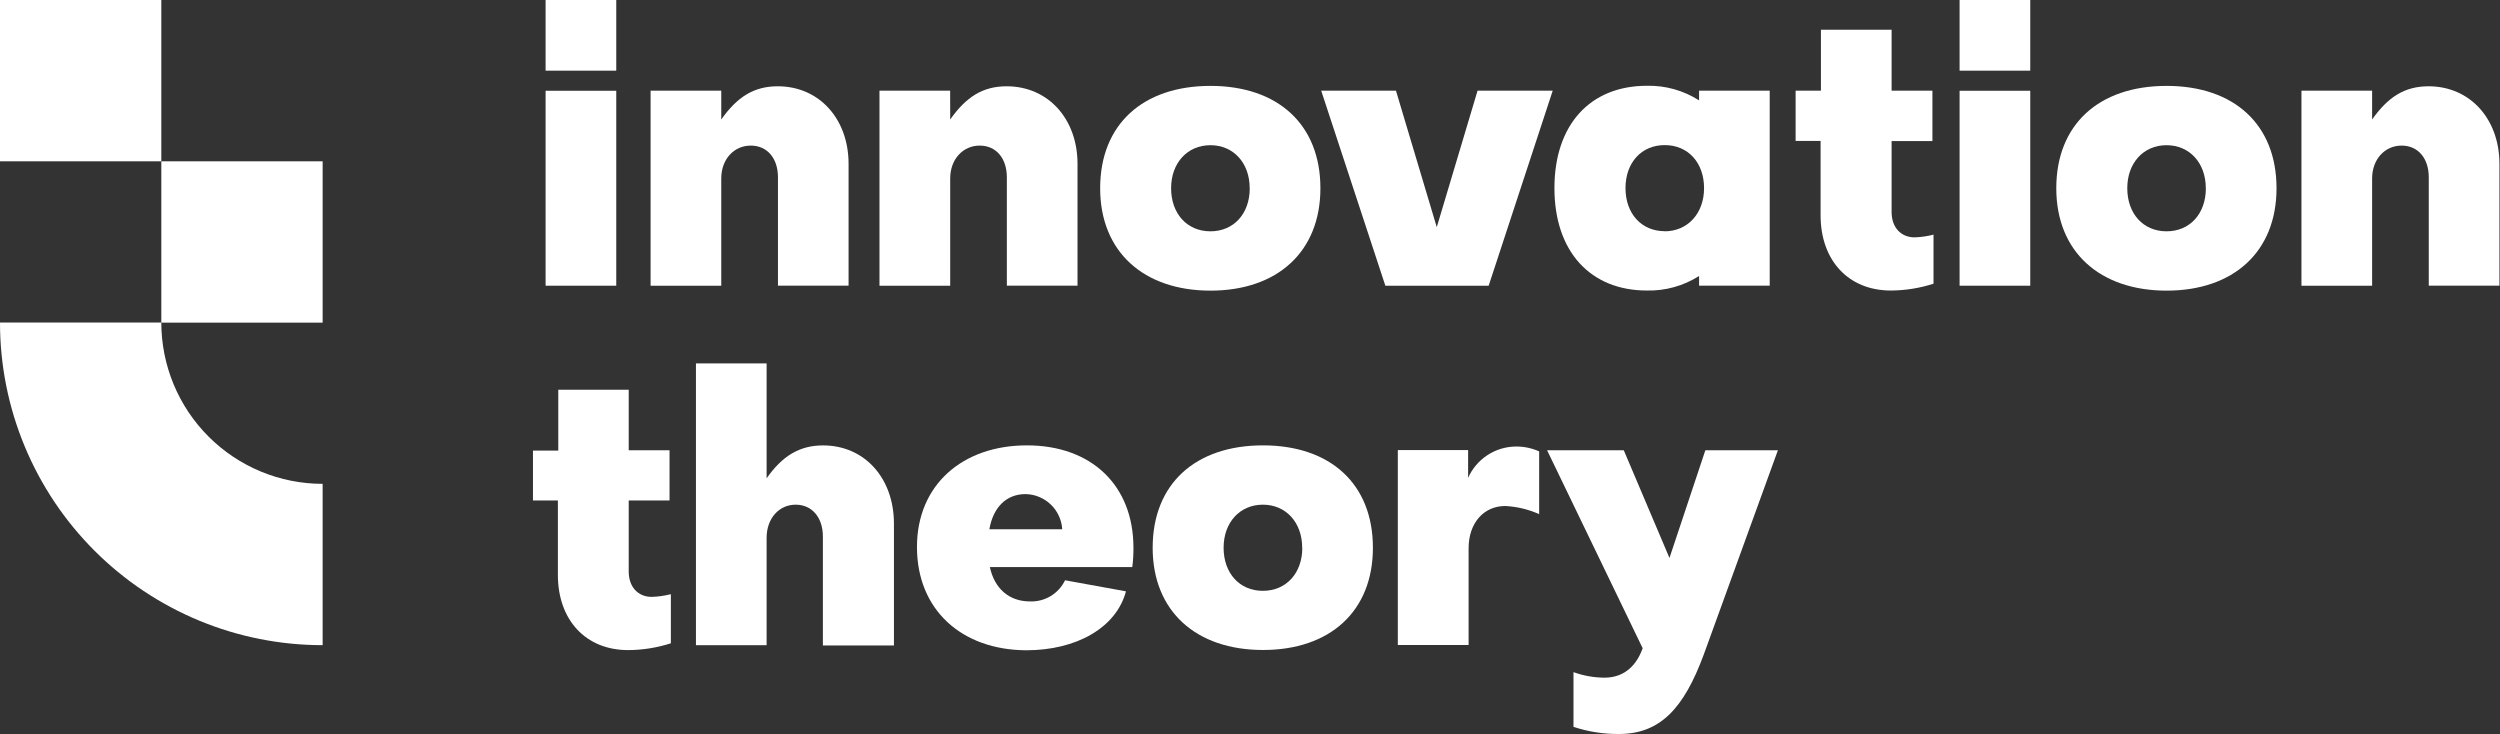
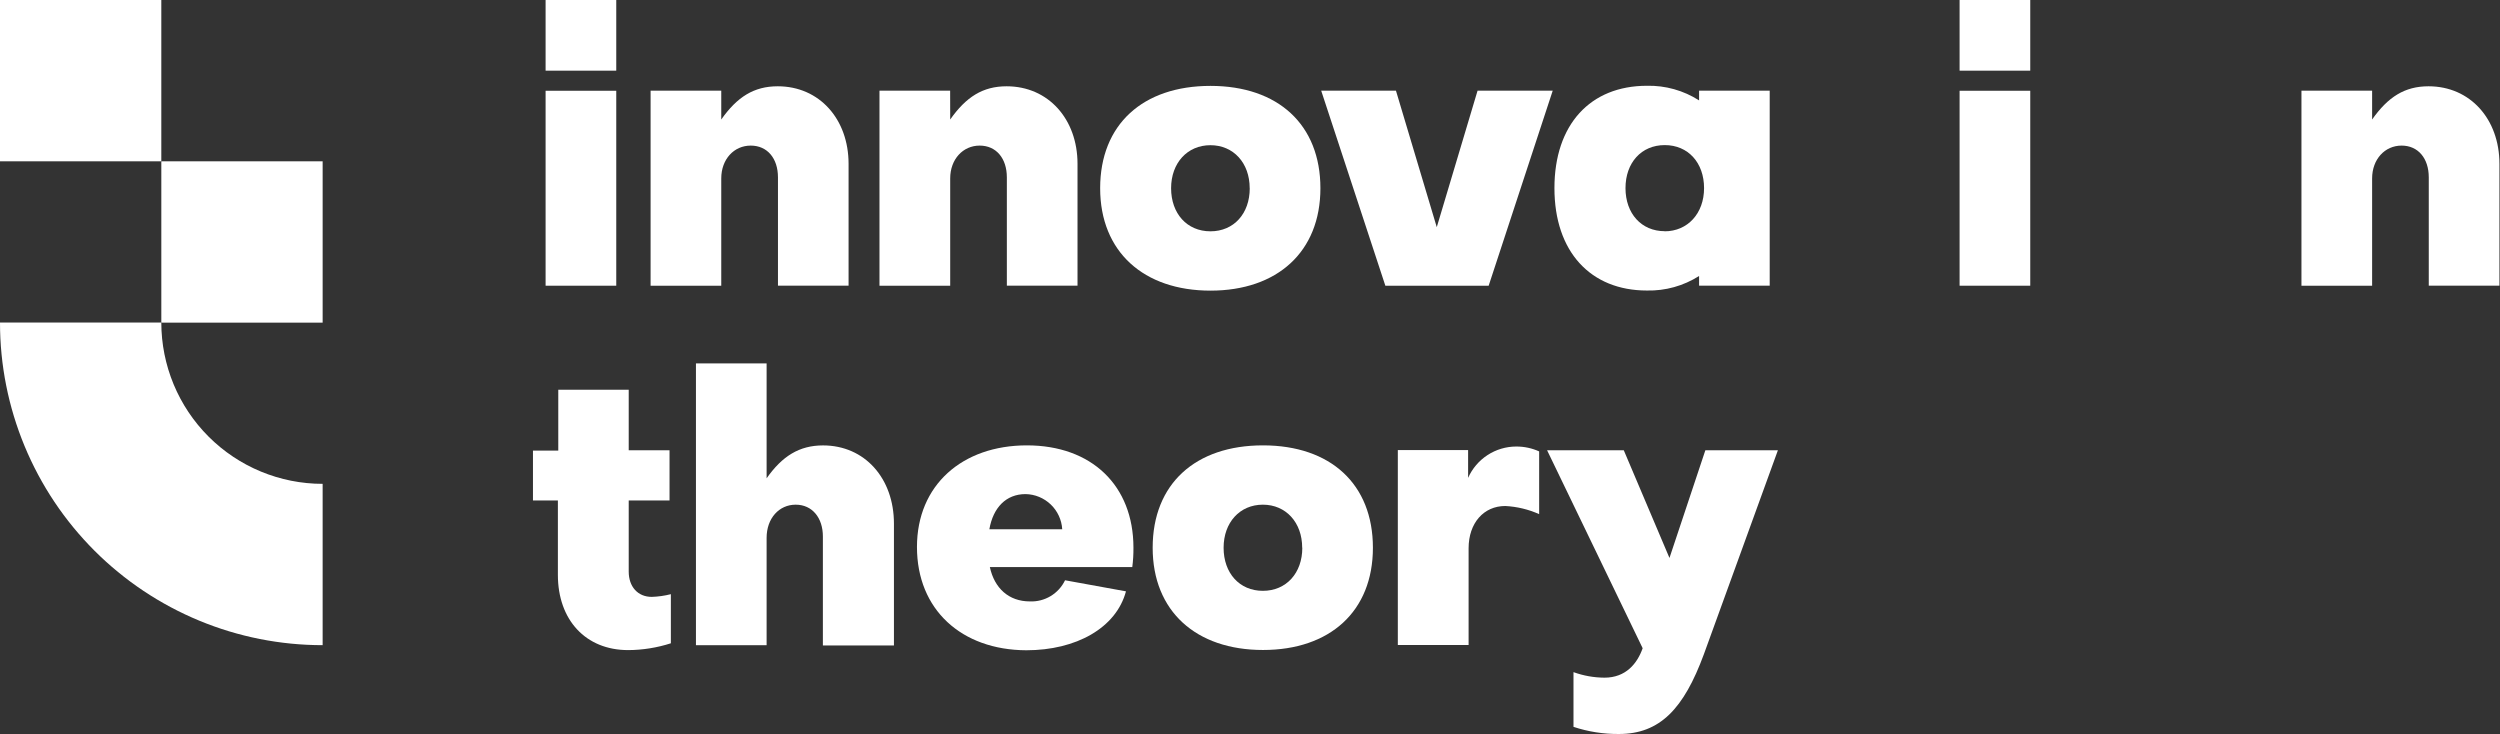
<svg xmlns="http://www.w3.org/2000/svg" width="177" height="52" viewBox="0 0 177 52" fill="none">
  <rect x="0" y="0" width="177" height="52" fill="#333333" stroke="none" />
  <path d="M11.421 0H0V11.421H11.421V0Z" fill="white" />
  <path d="M22.843 11.421H11.422V22.843H22.843V11.421Z" fill="white" />
  <path d="M22.843 34.256V45.678C19.843 45.678 16.872 45.088 14.101 43.94C11.329 42.792 8.811 41.11 6.689 38.989C4.568 36.867 2.886 34.349 1.738 31.577C0.59 28.806 -0.001 25.835 3.36642e-07 22.835H11.421C11.421 25.864 12.625 28.769 14.767 30.911C16.909 33.053 19.814 34.256 22.843 34.256Z" fill="white" />
  <path d="M43.631 0H38.628V5.003H43.631V0Z" fill="white" />
  <path d="M143.742 0H138.739V5.003H143.742V0Z" fill="white" />
  <path d="M43.631 6.426H38.628V20.228H43.631V6.426Z" fill="white" />
-   <path d="M51.065 8.461C52.194 6.858 53.382 6.109 55.065 6.109C58.013 6.109 60.079 8.434 60.079 11.598V20.224H55.08V12.555C55.08 11.217 54.331 10.308 53.151 10.308C51.971 10.308 51.065 11.268 51.065 12.633V20.232H46.062V6.418H51.065V8.461Z" fill="white" />
+   <path d="M51.065 8.461C52.194 6.858 53.382 6.109 55.065 6.109C58.013 6.109 60.079 8.434 60.079 11.598V20.224H55.08V12.555C55.08 11.217 54.331 10.308 53.151 10.308C51.971 10.308 51.065 11.268 51.065 12.633V20.232H46.062V6.418H51.065V8.461" fill="white" />
  <path d="M77.891 13.327C77.891 8.81 80.914 6.081 85.702 6.081C90.489 6.081 93.485 8.826 93.485 13.327C93.485 17.828 90.434 20.577 85.702 20.577C80.969 20.577 77.891 17.824 77.891 13.327ZM88.478 13.327C88.478 11.535 87.329 10.28 85.698 10.28C84.067 10.28 82.914 11.535 82.914 13.327C82.914 15.119 84.039 16.377 85.698 16.377C87.356 16.377 88.482 15.123 88.482 13.327H88.478Z" fill="white" />
  <path d="M101.723 16.083L104.612 6.418H109.933L105.396 20.232H98.084L93.54 6.418H98.833L101.723 16.083Z" fill="white" />
  <path d="M143.742 6.426H138.739V20.228H143.742V6.426Z" fill="white" />
-   <path d="M145.585 13.327C145.585 8.81 148.608 6.081 153.395 6.081C158.183 6.081 161.178 8.826 161.178 13.327C161.178 17.828 158.128 20.577 153.395 20.577C148.663 20.577 145.585 17.824 145.585 13.327ZM156.171 13.327C156.171 11.535 155.022 10.28 153.391 10.28C151.76 10.28 150.611 11.535 150.611 13.327C150.611 15.119 151.733 16.377 153.391 16.377C155.05 16.377 156.175 15.123 156.175 13.327H156.171Z" fill="white" />
  <path d="M54.276 33.864C55.378 32.296 56.59 31.535 58.272 31.535C61.224 31.535 63.291 33.864 63.291 37.072V45.697H58.26V37.977C58.26 36.668 57.511 35.731 56.335 35.731C55.159 35.731 54.276 36.695 54.276 38.083V45.678H49.273V25.729H54.276V33.864Z" fill="white" />
  <path d="M64.921 38.726C64.921 34.343 68.129 31.532 72.704 31.532C77.28 31.532 80.248 34.366 80.248 38.781C80.252 39.237 80.225 39.693 80.166 40.146H70.081C70.403 41.643 71.418 42.58 72.916 42.58C73.432 42.601 73.942 42.47 74.385 42.204C74.827 41.938 75.182 41.548 75.406 41.083L79.719 41.867C79.025 44.459 76.19 46.039 72.661 46.039C68.078 46.019 64.921 43.169 64.921 38.726ZM75.206 37.472C75.165 36.806 74.876 36.181 74.395 35.719C73.914 35.258 73.277 34.994 72.61 34.982C71.222 34.982 70.313 35.946 70.046 37.472H75.206Z" fill="white" />
  <path d="M81.609 38.781C81.609 34.26 84.632 31.532 89.419 31.532C94.206 31.532 97.202 34.276 97.202 38.781C97.202 43.286 94.155 46.019 89.419 46.019C84.683 46.019 81.609 43.274 81.609 38.781ZM92.195 38.781C92.195 36.989 91.042 35.731 89.411 35.731C87.78 35.731 86.631 36.989 86.631 38.781C86.631 40.573 87.752 41.831 89.411 41.831C91.07 41.831 92.203 40.573 92.203 38.781H92.195Z" fill="white" />
  <path d="M103.942 33.833C104.235 33.173 104.713 32.612 105.319 32.218C105.924 31.824 106.631 31.614 107.353 31.614C107.911 31.612 108.463 31.73 108.972 31.959V36.401C108.215 36.063 107.401 35.868 106.573 35.825C105.047 35.825 103.977 37.029 103.977 38.82V45.666H98.966V31.865H103.942V33.833Z" fill="white" />
  <path d="M118.198 39.503L120.739 31.88H125.875L120.633 46.325C119.214 50.175 117.528 51.967 114.614 51.967C113.524 51.975 112.439 51.804 111.403 51.461V47.587C112.107 47.843 112.85 47.975 113.599 47.979C115.12 47.979 115.924 46.964 116.3 45.894L109.533 31.877H114.963L118.198 39.503Z" fill="white" />
  <path d="M120.295 6.418V7.108C119.194 6.404 117.909 6.044 116.602 6.073C112.591 6.073 110.054 8.818 110.054 13.319C110.054 17.82 112.611 20.569 116.602 20.569C117.908 20.599 119.193 20.241 120.295 19.541V20.224H125.295V6.418H120.295ZM117.865 16.369C116.206 16.369 115.085 15.115 115.085 13.319C115.085 11.523 116.206 10.273 117.865 10.273C119.523 10.273 120.648 11.527 120.648 13.319C120.648 15.111 119.484 16.377 117.853 16.377L117.865 16.369Z" fill="white" />
-   <path d="M135.556 16.805C134.568 16.805 133.925 16.083 133.925 15.013V9.986H136.815V6.418H133.925V2.105H128.922V6.418H127.13V9.979H128.898V15.248C128.898 18.428 130.859 20.569 133.87 20.569C134.896 20.564 135.916 20.401 136.893 20.087V16.613C136.456 16.725 136.007 16.79 135.556 16.805Z" fill="white" />
  <path d="M46.144 42.259C45.156 42.259 44.513 41.538 44.513 40.467V35.433H47.403V31.877H44.513V27.591H39.526V31.904H37.734V35.433H39.498V40.702C39.498 43.886 41.459 46.027 44.474 46.027C45.501 46.022 46.52 45.859 47.497 45.545V42.067C47.055 42.18 46.601 42.245 46.144 42.259Z" fill="white" />
  <path d="M67.274 8.461C68.403 6.858 69.587 6.109 71.269 6.109C74.222 6.109 76.288 8.434 76.288 11.598V20.224H71.285V12.555C71.285 11.217 70.536 10.308 69.36 10.308C68.184 10.308 67.274 11.268 67.274 12.633V20.232H62.267V6.418H67.27L67.274 8.461Z" fill="white" />
  <path d="M167.946 8.461C169.075 6.858 170.259 6.109 171.941 6.109C174.89 6.109 176.96 8.434 176.96 11.598V20.224H171.957V12.555C171.957 11.217 171.208 10.308 170.032 10.308C168.856 10.308 167.946 11.268 167.946 12.633V20.232H162.943V6.418H167.946V8.461Z" fill="white" />
</svg>